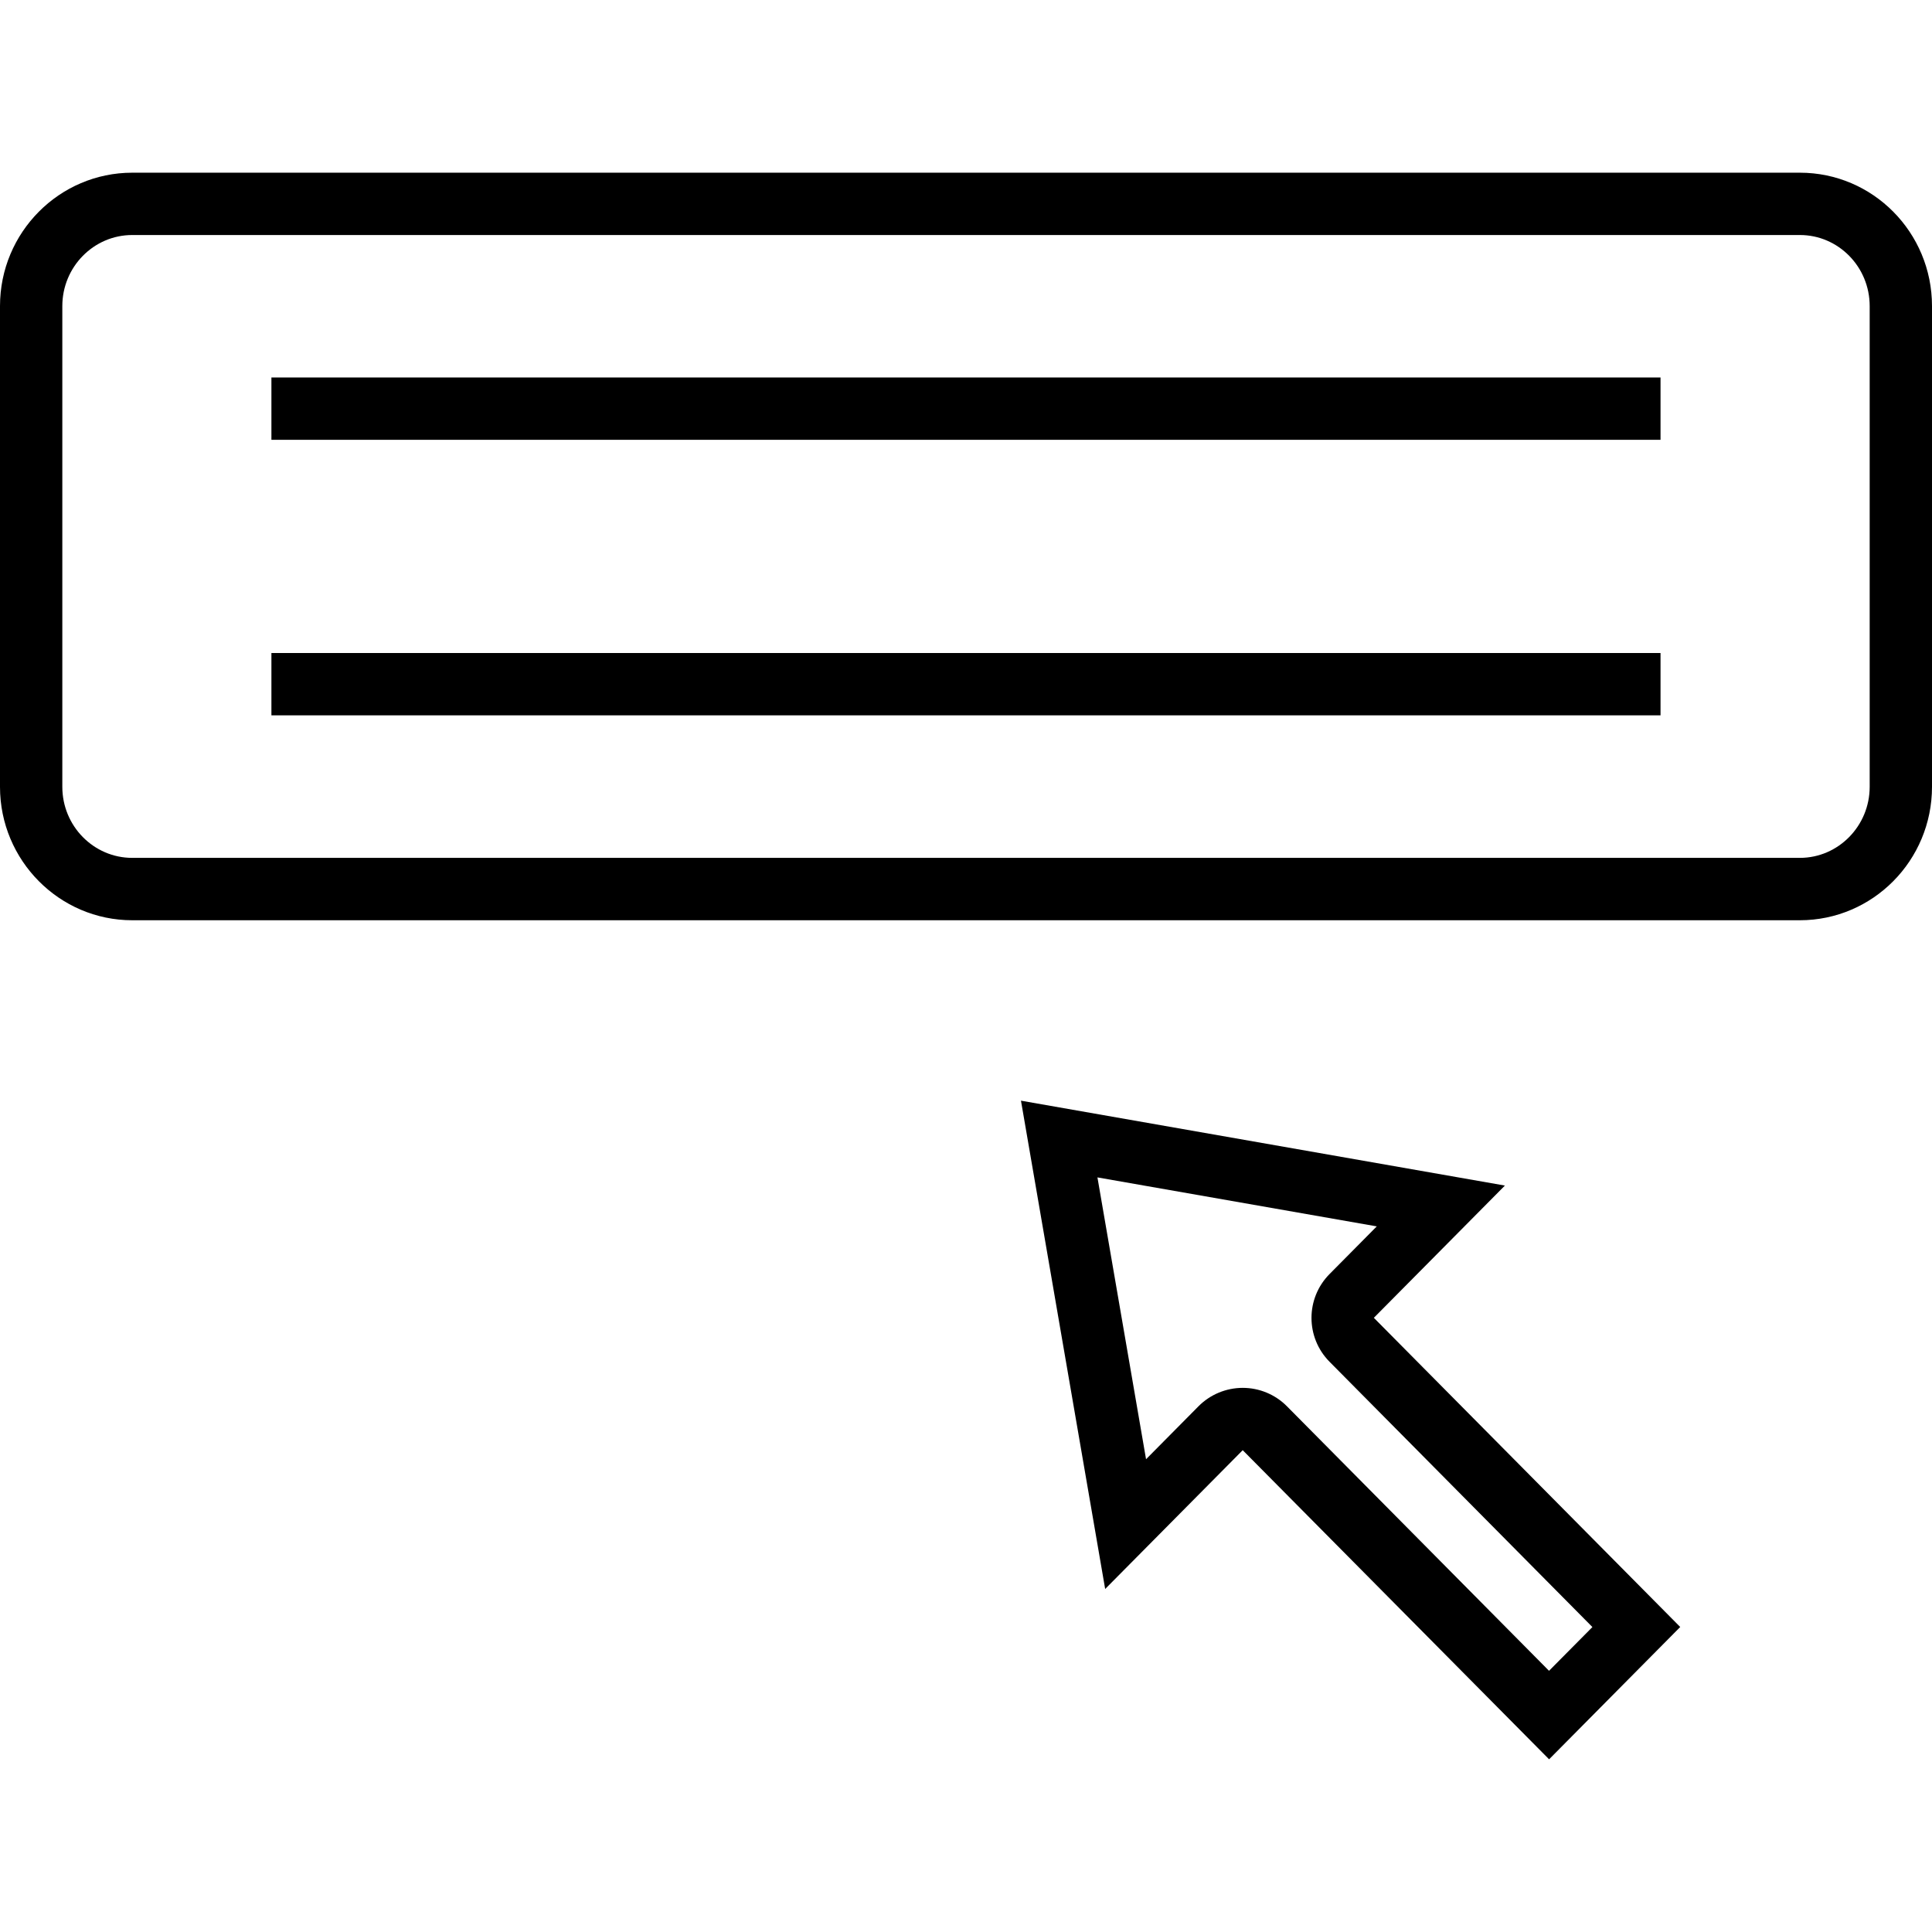
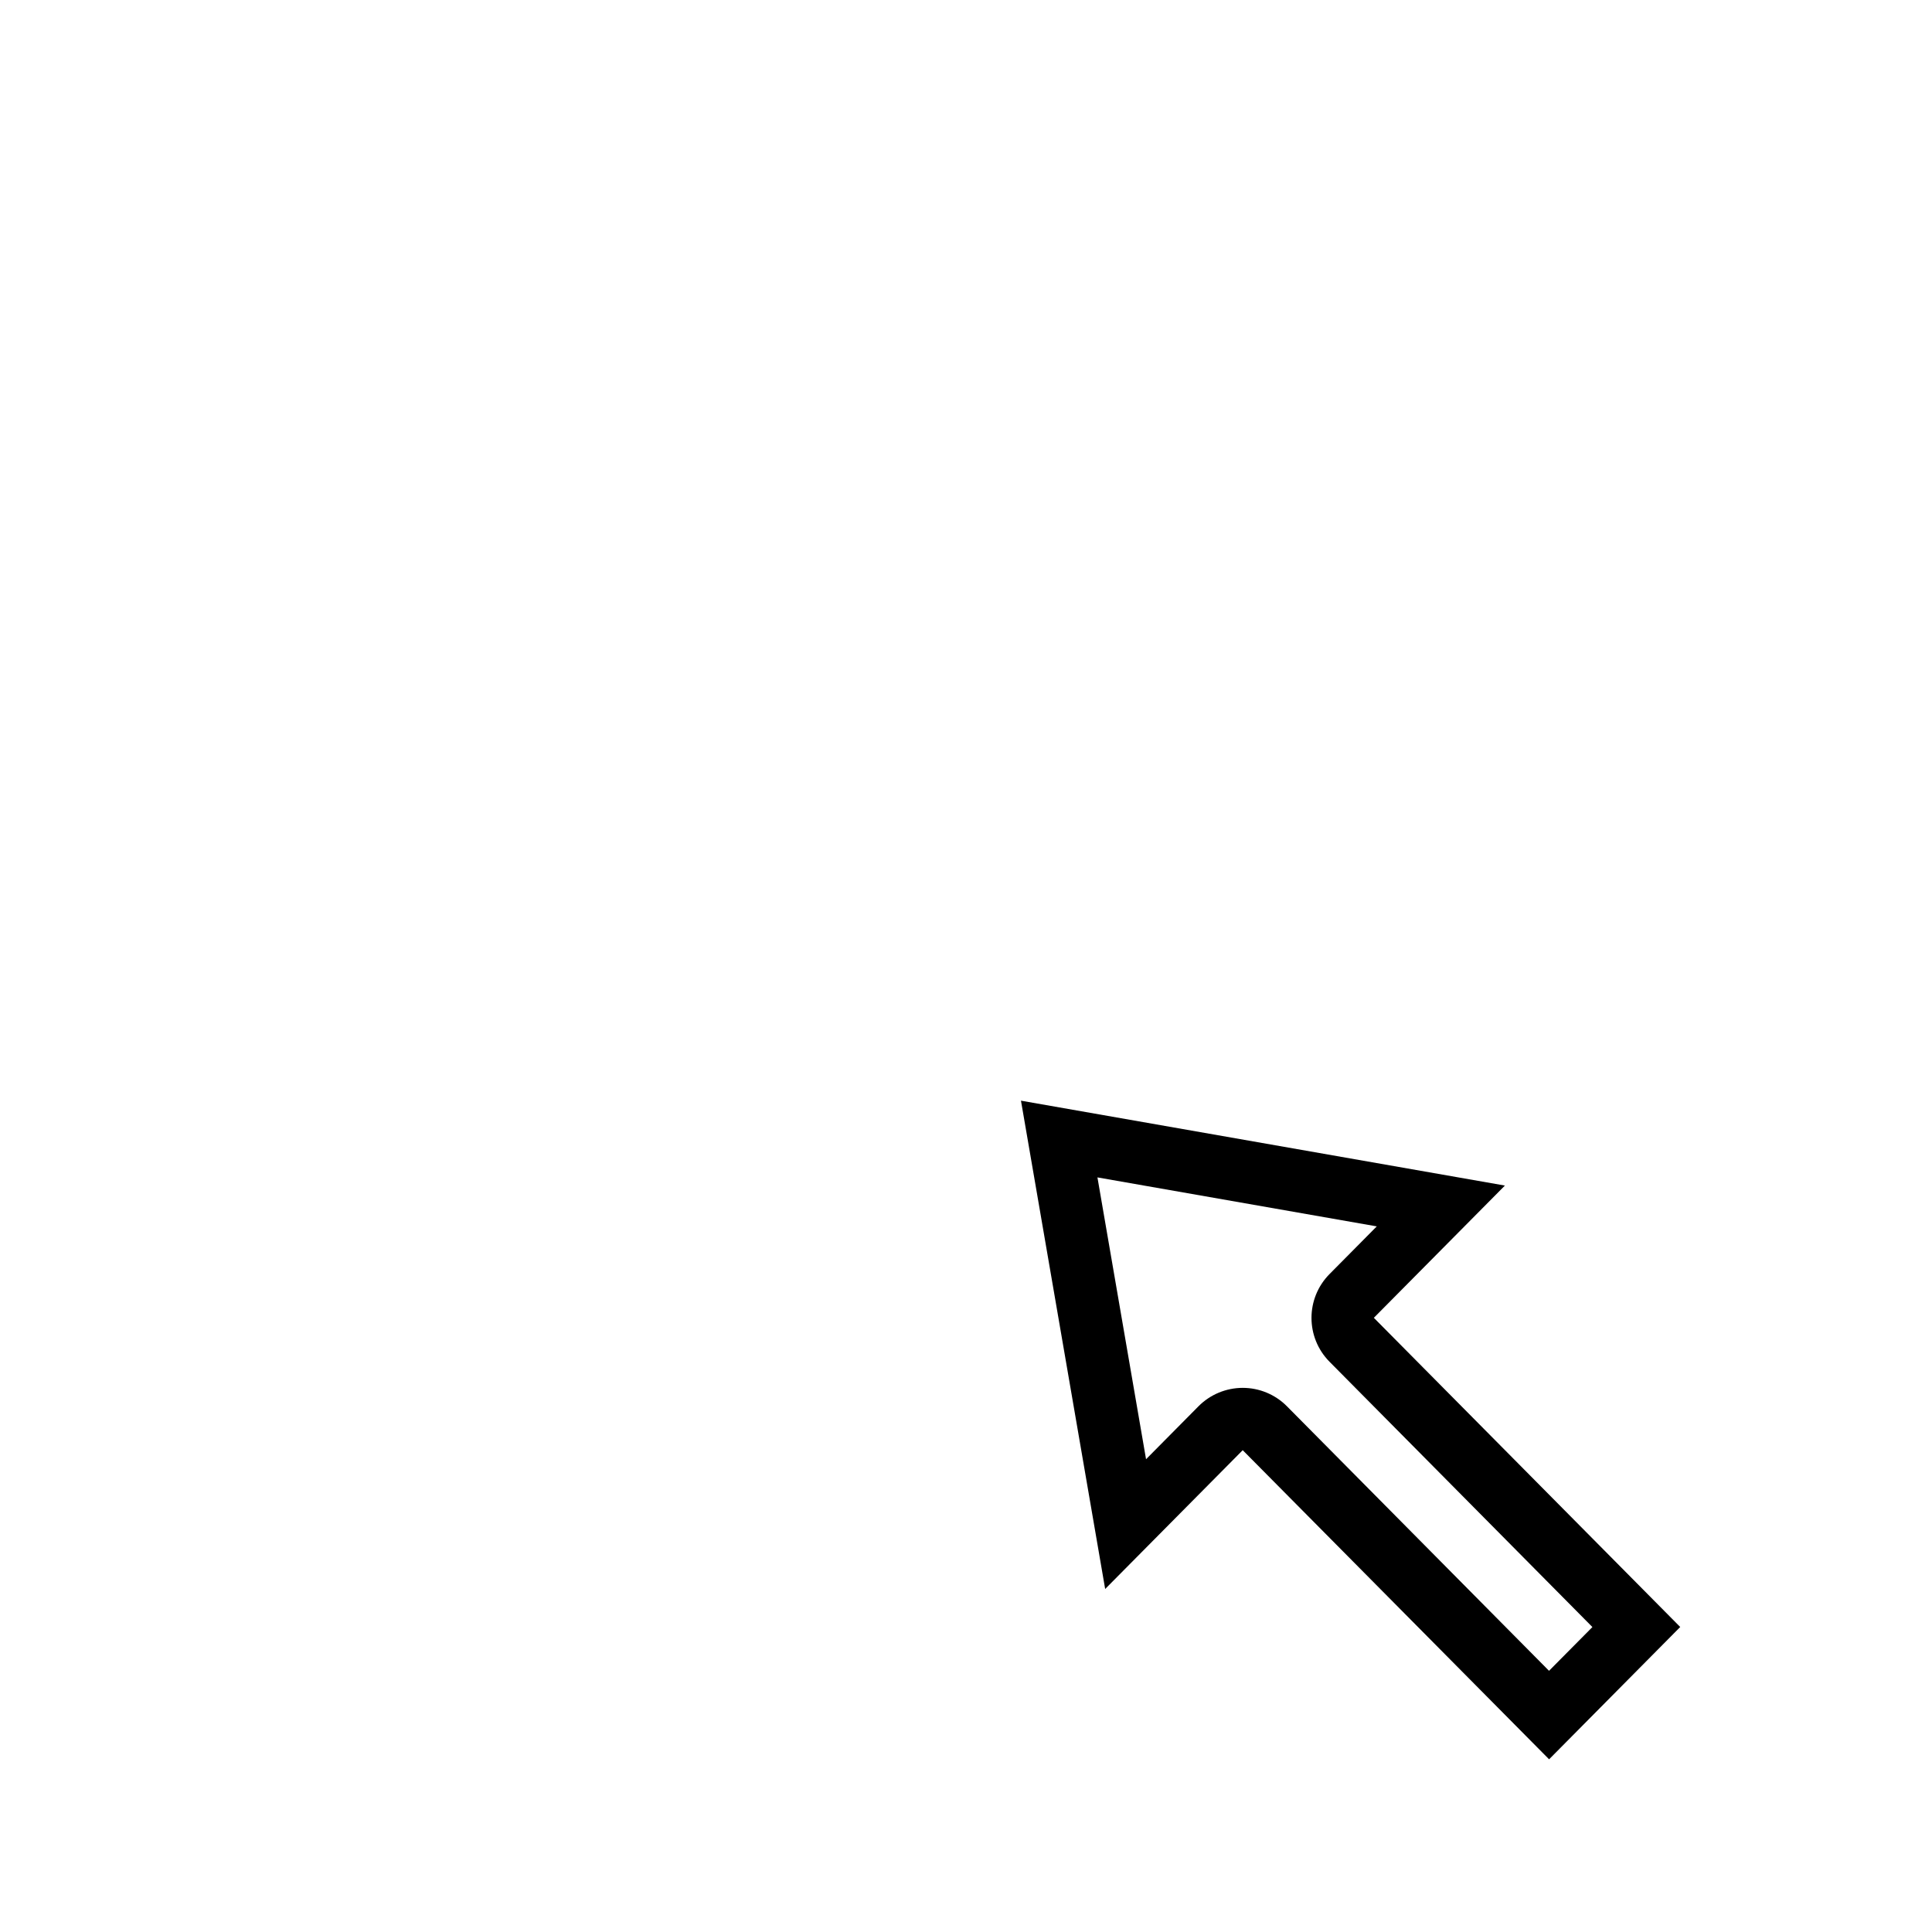
<svg xmlns="http://www.w3.org/2000/svg" fill="#000000" version="1.1" id="Layer_1" viewBox="0 0 496 496" xml:space="preserve">
  <g>
    <g>
-       <rect x="69.68" y="96.912" width="356.624" height="16" />
-     </g>
+       </g>
  </g>
  <g>
    <g>
-       <rect x="69.68" y="167.648" width="356.624" height="16" />
-     </g>
+       </g>
  </g>
  <g>
    <g>
      <path d="M352.704,338.32l33.648-33.952l-124.24-21.792l21.616,125.36l35.312-35.632l78.656,79.36l33.664-33.968L352.704,338.32z     M397.68,428.944L330.4,361.04c-3.008-3.04-7.104-4.736-11.36-4.736s-8.368,1.712-11.36,4.736l-13.456,13.584l-12.48-72.352    l71.712,12.576l-12.112,12.224c-6.192,6.24-6.192,16.288-0.016,22.528l67.488,68.112L397.68,428.944z" />
    </g>
  </g>
  <g>
    <g>
-       <path d="M462.08,44.336H33.952C15.248,44.336,0,59.664,0,78.576v123.44c0,18.88,15.248,34.24,33.952,34.24H462.08    C480.816,236.24,496,220.912,496,202V78.576C496,59.664,480.816,44.336,462.08,44.336z M480,202c0,10.048-8.048,18.24-17.92,18.24    H33.952C24.048,220.24,16,212.064,16,202V78.576c0-10.048,8.048-18.24,17.952-18.24H462.08c9.888,0,17.92,8.176,17.92,18.24V202z" />
-     </g>
+       </g>
  </g>
</svg>